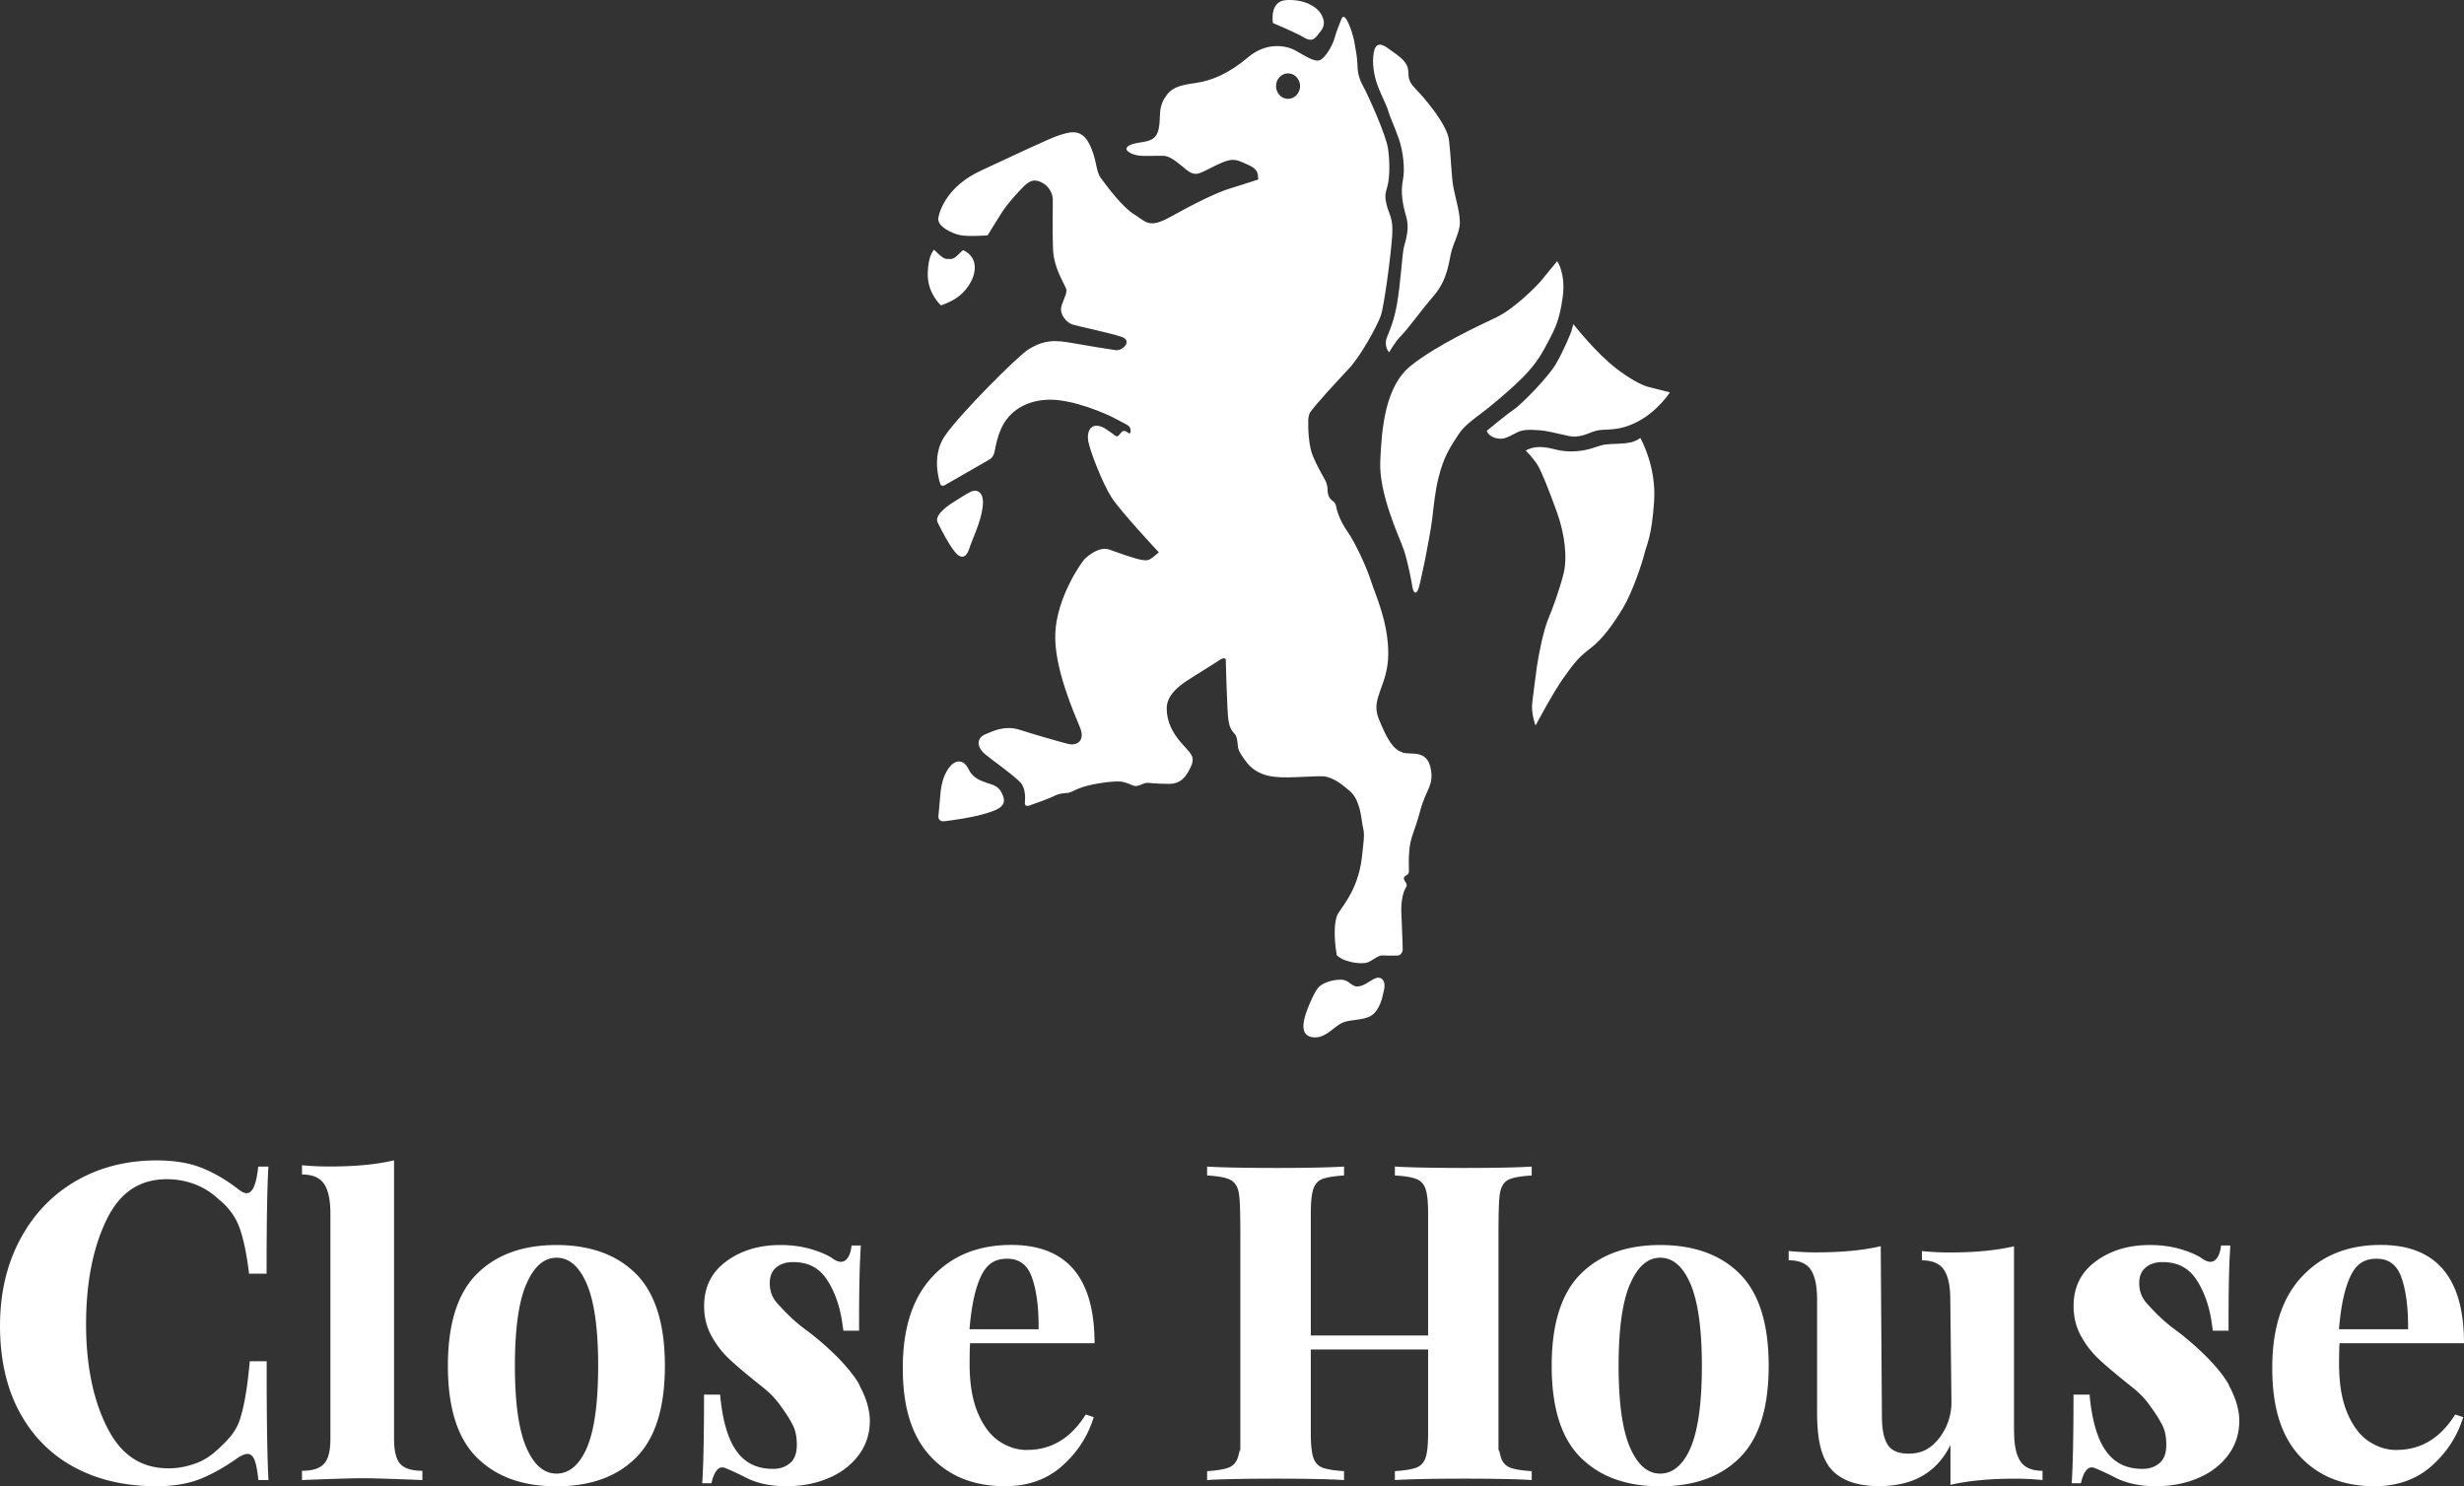
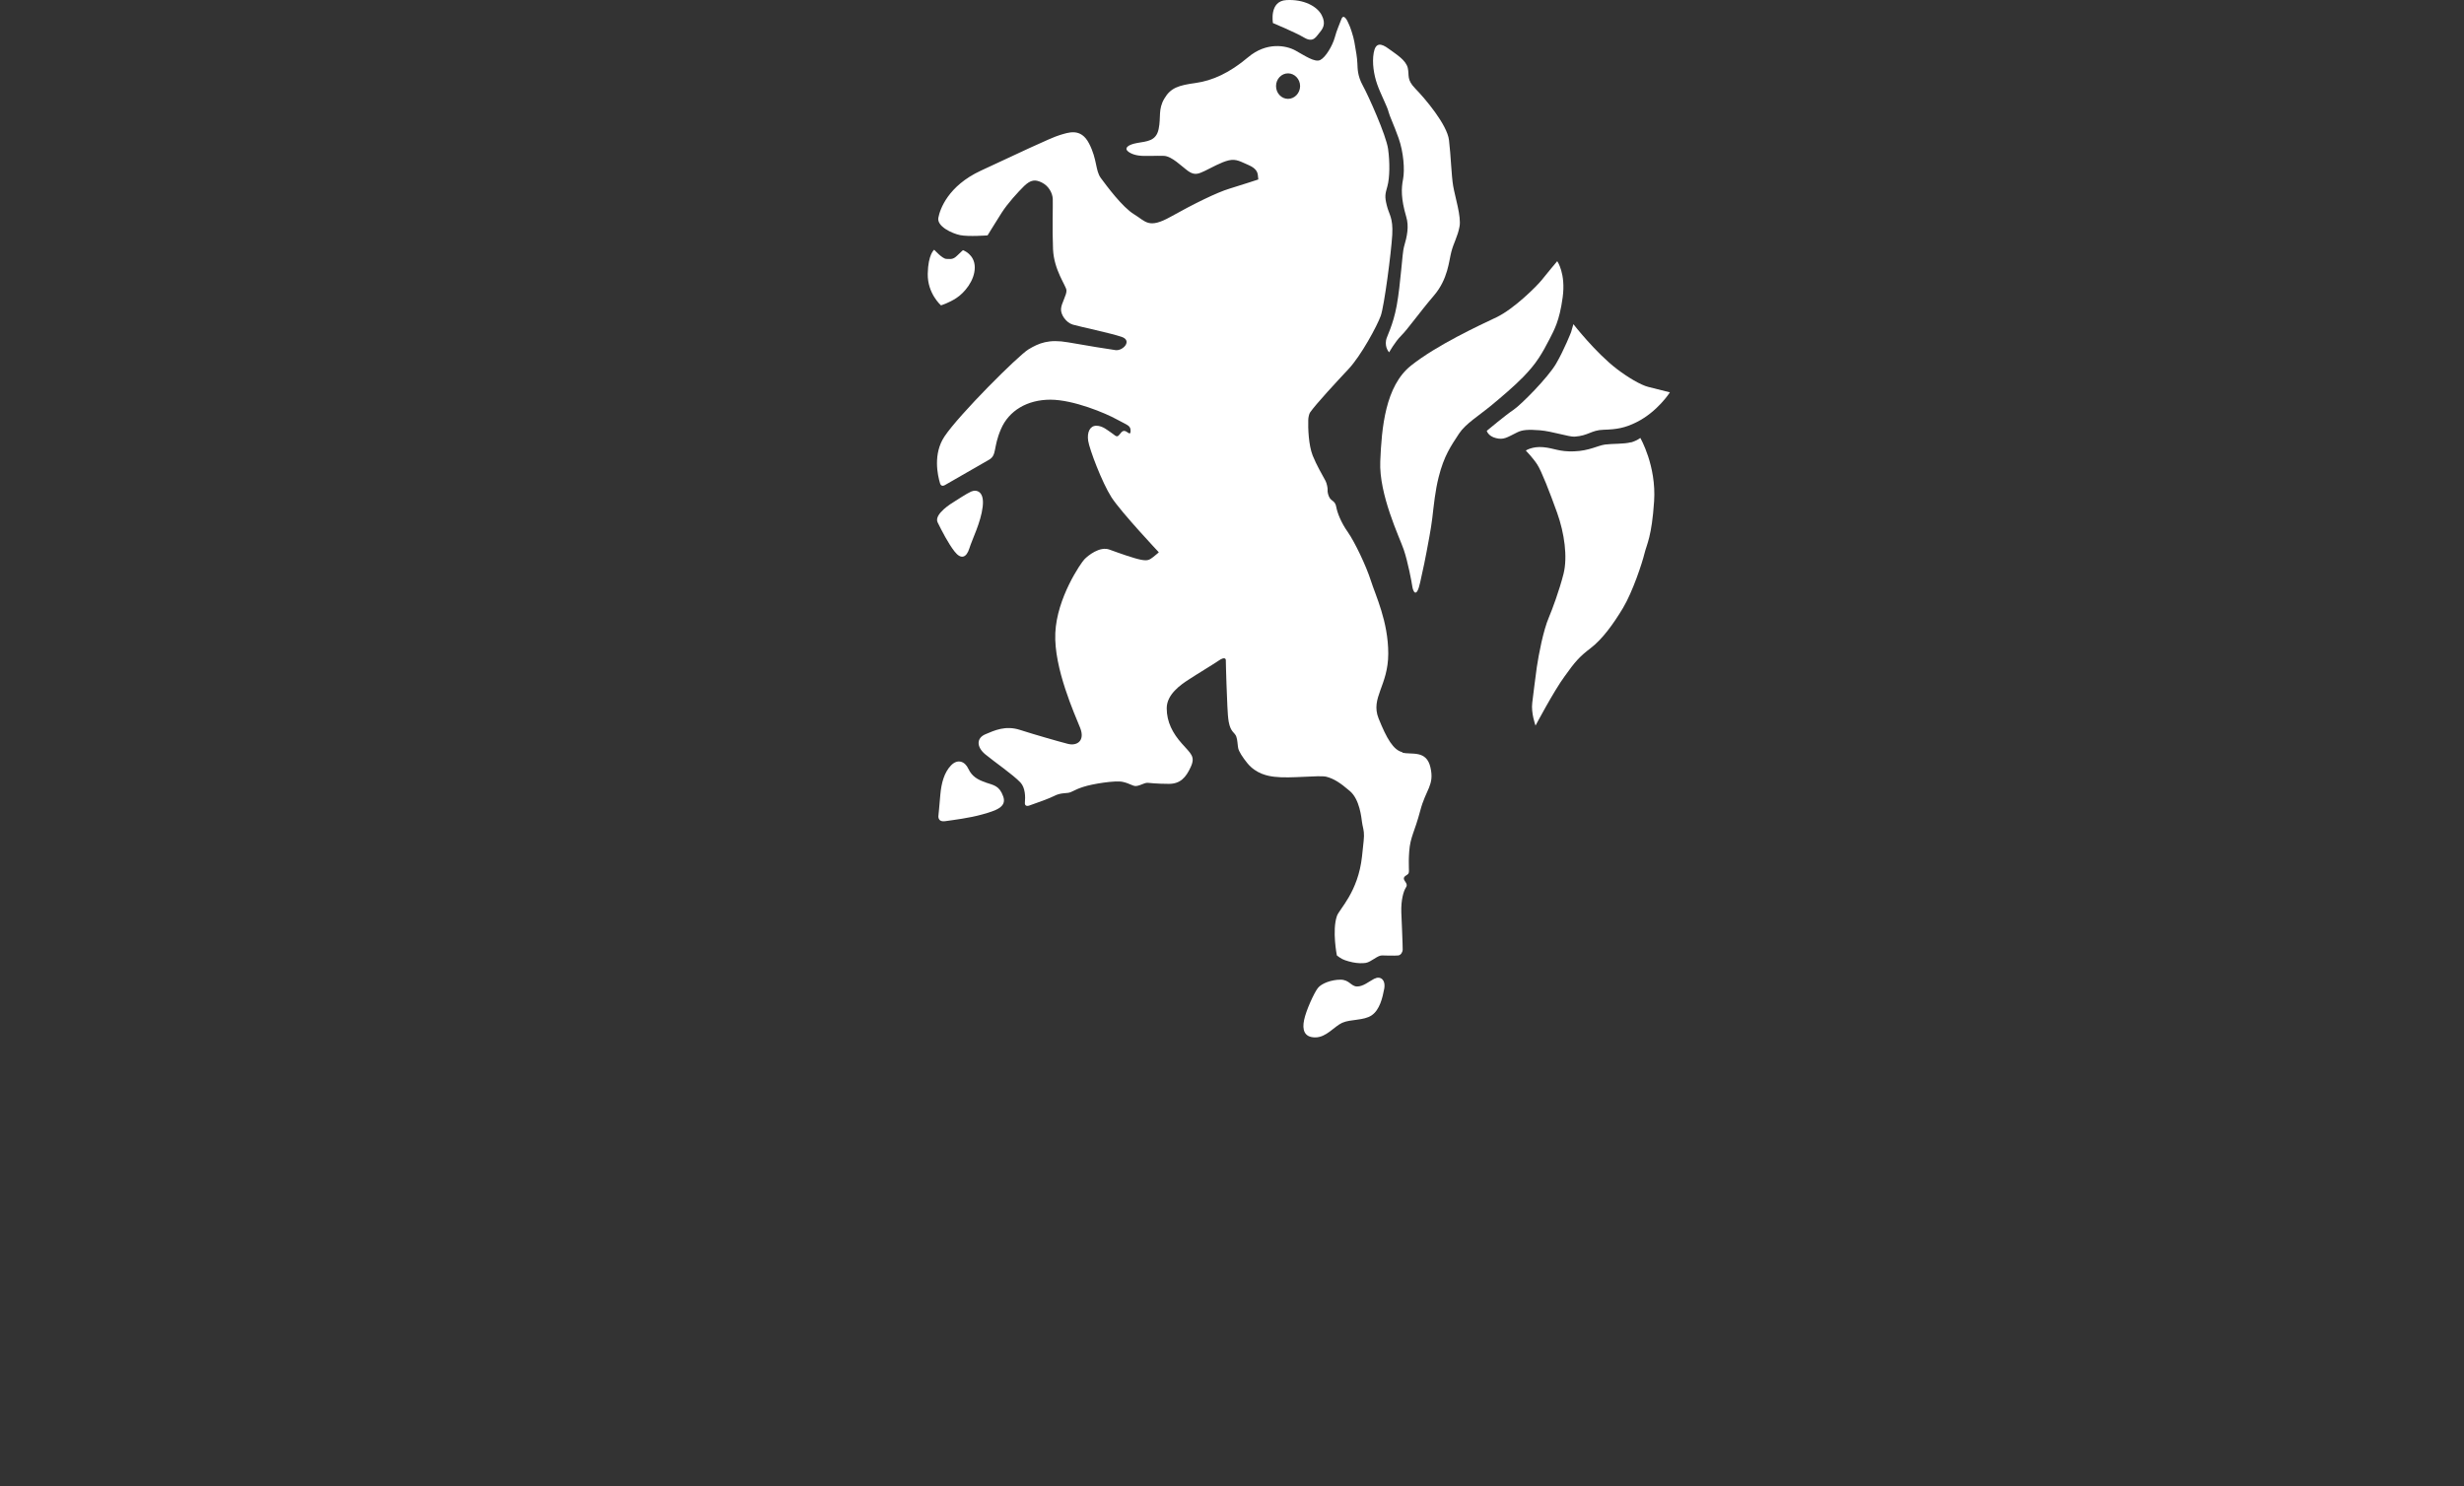
<svg xmlns="http://www.w3.org/2000/svg" viewBox="0 0 271.38 163.72">
  <rect x="0" y="0" width="271.38" height="163.72" fill="#333333" stroke="none" />
  <defs>
    <style>.cls-1{mix-blend-mode:multiply;fill:#fff;stroke-width:0}</style>
  </defs>
  <g style="isolation:isolate">
    <g id="Layer_2" data-name="Layer 2">
      <g id="Layer_1-2" data-name="Layer 1">
        <path class="cls-1" d="M106.76 60.42c.31-1.01 1.27-2.87 1.47-4.59.21-1.71-.67-1.94-1.27-1.68-.59.27-1.44.86-2 1.2 0 0-2.15 1.27-1.69 2.2.46.93 1.17 2.32 1.87 3.21.7.9 1.3.68 1.62-.34Zm36.89-56.27c1 .59 1.3-.11 1.67-.54.36-.43.76-.96.25-1.94-.5-.98-1.98-1.77-3.89-1.66-1.92.1-1.48 2.53-1.48 2.53s2.44 1.01 3.45 1.61Zm-40.02 29.49s.88-.26 1.72-.82c.85-.55 2.01-1.9 2.01-3.36s-1.3-1.9-1.3-1.9-.14.11-.63.59c-.49.49-.77.37-1.2.37s-1.34-1.01-1.34-1.01-.67.49-.71 2.65c-.04 2.17 1.45 3.47 1.45 3.47Zm49.28-21.38c.16.6.57 1.39 1.13 2.96.55 1.56.69 3.49.49 4.52-.2 1.02-.24 2.13.35 4.14.32 1.06.1 2.14-.25 3.32-.19.61-.36 4.08-.8 6.47-.41 2.22-1.1 3.38-1.17 3.8-.15.87.34 1.34.34 1.34s.62-1.13 1.33-1.84c.71-.7 2.02-2.57 3.59-4.4 1.58-1.84 1.66-3.86 1.93-4.84.25-.97.71-1.71.9-2.78.21-1.07-.5-3.28-.7-4.46-.2-1.18-.25-3.33-.46-5.05-.2-1.72-2.68-4.63-3.69-5.66-1.01-1.03-.66-1.44-.85-2.3-.22-.87-1.22-1.46-2.09-2.1-.87-.65-1.46-.7-1.66.43-.2 1.12.02 2.44.38 3.47.35 1.01 1.08 2.4 1.24 2.99Zm-44.35 73.93c-.88-.29-1.52-.67-1.9-1.49-.38-.83-1.19-1.15-1.93-.37-.74.78-1.05 1.94-1.16 3.18-.1 1.23-.21 2.31-.21 2.31s-.15.76.74.64c.89-.13 2.67-.34 4.11-.75 1.44-.41 2.71-.79 2.28-1.98-.42-1.19-1.05-1.23-1.93-1.53Zm71.05-37.47c-.71.21-2.02.14-2.83.25-.81.11-1.73.69-3.41.75-1.67.06-2.19-.35-3.41-.46-1.2-.11-1.91.37-1.91.37s.81.84 1.26 1.54c.46.7 1.38 3.06 2.19 5.32.81 2.27 1.16 4.87.71 6.7-.46 1.83-1.27 4-1.62 4.82-.62 1.45-1.12 4.08-1.33 5.49-.2 1.4-.35 2.77-.5 3.91-.15 1.13.36 2.52.36 2.52s2.02-3.82 3.2-5.42c1.15-1.61 1.61-2.15 2.88-3.12 1.28-.98 2.48-2.63 3.55-4.41 1.07-1.78 2.13-5 2.37-6.01.25-1.02.8-1.83 1.06-5.75s-1.52-6.98-1.52-6.98-.33.29-1.04.5Zm1.96-6.09c-.87-.21-2.34-1.1-3.5-1.99-2.33-1.78-4.78-4.93-4.78-4.93l-.25.87s-.75 1.93-1.66 3.49c-.91 1.55-3.88 4.54-4.69 5.08-.81.53-2.94 2.31-2.94 2.31s.15.59 1.01.8c.86.22 1.21-.07 2.34-.63.58-.29 1.22-.33 2.52-.23 1.32.11 3.2.74 3.8.7 1.54-.1 1.82-.72 3.2-.76 1.45-.04 2.36-.2 3.62-.83 2.33-1.16 3.68-3.29 3.68-3.29s-1.47-.38-2.34-.59Zm-30.2 65.18c-.64.34-1.23.86-1.9.86s-.85-.75-1.83-.75-2.09.4-2.5.93c-.41.53-1.3 2.47-1.51 3.52-.22 1.05 0 1.91 1.23 1.91s2.07-1.2 2.97-1.61c.92-.41 2.37-.23 3.24-.82.89-.6 1.2-1.94 1.39-2.95.17-1.01-.46-1.42-1.09-1.08Z" />
        <path class="cls-1" d="M167.76 41.53c.65-.67 1.23-1.34 1.73-2.11.4-.61.8-1.33 1.18-2.08.49-.97 1.09-1.97 1.44-4.59.36-2.63-.6-3.98-.6-3.98s-1.21 1.44-1.72 2.09c-.52.65-3.04 3.17-4.97 4.09-1.92.91-6.57 3.06-9.41 5.32-2.84 2.25-3.24 6.88-3.39 10.54-.16 3.66 2.12 8.38 2.58 9.72.46 1.34.88 3.58.95 4.08.07.51.46 1.42.87-.48.41-1.89.55-2.48.7-3.34.15-.85.48-2.44.63-3.72.17-1.44.32-3.01.7-4.51.59-2.35 1.34-3.41 2.25-4.8.71-1.08 2.16-1.95 3.61-3.15.98-.81 2.48-2.08 3.45-3.08Z" />
        <path class="cls-1" d="M154.45 82.86c-.98-.24-1.71-1.46-2.62-3.73-.9-2.28 1.07-3.58 1.07-7.13s-1.41-6.43-1.92-8.05c-.52-1.63-1.77-4.24-2.53-5.33-.77-1.09-1.16-2.14-1.28-2.79-.11-.64-.5-.62-.72-.98-.15-.23-.26-.65-.23-.91.02-.15-.09-.7-.22-.95-.35-.65-.99-1.73-1.42-2.8-.46-1.17-.52-3.01-.49-3.94 0-.24.1-.67.19-.8.64-.93 3.01-3.48 4.23-4.78 1.41-1.5 3.17-4.79 3.56-5.87.39-1.08 1.16-7.02 1.27-8.92.11-1.91-.36-2.24-.6-3.25-.25-1.01-.18-1.23.07-2.13.25-.9.28-2.62.07-4.1-.21-1.5-2.19-5.91-2.79-6.99-.59-1.08-.56-1.86-.59-2.42-.03-.7-.14-1.27-.33-2.36-.1-.61-.48-1.73-.59-1.92-.2-.51-.6-1.26-.85-.58-.24.67-.48 1.11-.72 2-.25.9-1 2.18-1.6 2.48-.6.3-1.72-.49-2.74-1.05-1.02-.56-3.17-.97-5.21.75s-3.91 2.57-5.77 2.83c-1.87.26-2.75.52-3.45 1.72-.71 1.2-.35 2.02-.63 3.36-.28 1.34-1.3 1.34-2.36 1.53-1.05.19-1.27.53-1.16.75.1.22.59.53 1.3.63.7.11 1.93 0 2.81.04.88.04 1.94 1.16 2.67 1.68.74.53 1.2.26 1.84-.03.64-.3 1.79-.97 2.64-1.16.85-.18 1.3.16 2.18.53.88.38.96.84 1 1.03.03.18.06.55.06.55s-1.79.59-3.17 1.01c-1.38.41-4.01 1.71-6.47 3.09s-2.75.52-4.04-.26c-1.3-.79-3.03-3.14-3.66-3.99-.63-.86-.38-2.02-1.3-3.81s-2.32-1.19-3.23-.93c-.92.26-5.07 2.24-8.69 3.92-3.62 1.68-4.51 4.26-4.68 5.19-.18.94 1.48 1.72 2.39 1.91.92.19 3.03.03 3.03.03s.88-1.44 1.55-2.49c.67-1.05 1.8-2.28 2.49-2.96.71-.67 1.2-.74 1.94-.37s1.16 1.12 1.2 1.79c.03.68-.07 3.25.03 5.57.11 2.31 1.44 3.99 1.48 4.51.04.52-.57 1.42-.6 2.06-.04.63.56 1.5 1.3 1.72.74.22 4.18.94 5.38 1.35 1.2.41.15 1.56-.67 1.46-.81-.11-3.13-.49-5.24-.86-2.11-.37-3.2.08-4.36.78-1.15.71-7.63 7.17-9.25 9.6-1.27 1.91-.76 4.25-.48 5.17.08.25.28.32.51.19 1.08-.62 4.17-2.39 4.89-2.81.88-.52.42-1.31 1.3-3.36.88-2.06 2.92-3.25 5.45-3.25s6.09 1.49 7.31 2.17c1.23.67 1.52.67 1.52 1.27s-.35.04-.66 0c-.32-.03-.43.3-.67.52-.24.22-.46-.11-.81-.33-.35-.22-.92-.76-1.63-.76s-1.04.72-.9 1.66c.14.93 1.52 4.59 2.57 6.23 1.06 1.64 5.21 6.05 5.21 6.05s-.24.23-.63.53c-.39.29-.56.44-1.34.29-.78-.15-2.35-.71-3.45-1.11-1.08-.41-2.39.66-2.78 1.07-.39.41-3.03 4.23-3.2 8.11-.18 3.89 2.18 9.04 2.74 10.46.56 1.42-.36 2.02-1.37 1.75-1.02-.26-3.63-1.01-5.25-1.53-1.62-.53-2.85.07-3.83.48-.98.42-.99 1.39 0 2.21.99.82 3.06 2.24 3.87 3.1.54.58.55 1.6.49 2.21-.03.31.15.44.48.33.81-.28 2.28-.81 2.73-1.05.64-.34 1.24-.3 1.55-.35.45-.07.63-.32 1.65-.65 1.02-.34 3.55-.74 4.36-.56.81.18 1.06.46 1.45.46.22 0 .62-.16.94-.29.24-.09.44-.06.44-.06s.97.11 2.25.11 1.89-.71 2.42-1.87c.53-1.16 0-1.45-.99-2.58-.99-1.11-1.66-2.36-1.66-3.88s1.52-2.58 2.44-3.17c.91-.6 2.79-1.73 3.24-2.05.84-.59.83-.08.83-.08s.03 1.58.07 2.55c.09 1.99.1 3.41.25 4.25.22 1.18.67 1.14.84 1.64.13.38.13.88.2 1.25.08.38.47.99 1.01 1.66.97 1.19 2.29 1.42 2.99 1.5 1.77.22 4.94-.21 5.73 0s1.48.63 2.57 1.57c1.09.92 1.27 2.95 1.34 3.43.07.49.14.61.2 1.11.06.5-.04 1.12-.2 2.66-.43 3.96-2.52 5.81-2.77 6.58-.54 1.6 0 4.33 0 4.33s.08.05.3.22c.33.25.85.41 1.45.54.52.11 1.08.12 1.44.06.59-.1 1.27-.82 1.77-.82 0 0 1.53.05 1.82 0 .29-.05.46-.4.47-.61.02-.21-.15-4.12-.15-4.12-.05-1.38.25-2.39.52-2.78.28-.39-.29-.7-.24-1 .05-.3.4-.3.52-.55.11-.24-.05-.79.07-2.4.12-1.62.58-2.09 1.21-4.47.62-2.39 1.58-2.8 1.13-4.77-.44-1.97-2.09-1.38-3.09-1.64Zm-12.59-71.97c-.73 0-1.32-.63-1.32-1.41s.6-1.4 1.32-1.4 1.33.63 1.33 1.4-.6 1.41-1.33 1.41Z" />
-         <path d="M245.53 152.66c-.08-.17-.17-.35-.3-.54-.12-.18-.24-.36-.37-.54-.07-.1-.14-.19-.21-.28-1.9-2.48-4.89-4.68-4.89-4.68-1.55-1.11-2.55-2.21-3.25-2.97-.61-.65-.9-1.4-.9-2.3 0-.74.22-1.29.67-1.69.49-.42 1.11-.63 1.89-.63 1.62 0 2.81.6 3.66 1.82.91 1.33 1.52 3.03 1.79 5.04l.1.7h1.73v-1.37c0-2.63.04-4.73.1-6.29l.09-1.73h-1.02c-.06.59-.2 1.03-.41 1.34-.21.31-.46.46-.76.46-.26 0-.55-.11-.88-.34-.55-.39-1.35-.74-2.39-1.05-1.04-.31-2.18-.46-3.41-.46-2.34 0-4.32.6-5.95 1.8-1.63 1.2-2.44 2.84-2.44 4.93 0 1.21.27 2.29.8 3.27.54.98 1.19 1.82 1.95 2.54s1.88 1.66 3.34 2.83c.14.11.27.21.4.32 1.18.94 1.74 1.74 2.2 2.4.52.74.73 1.09 1.07 1.73.34.66.45 1.41.45 2.18 0 .93-.24 1.58-.72 2-.52.45-1.14.66-1.89.66-3.29 0-5.2-2.21-5.8-7.76l-.04-.42h-1.77c0 4.65-.07 7.91-.2 9.76h1.02c.13-.62.32-1.08.56-1.39.24-.31.53-.41.85-.32.46.16 1.2.5 2.24 1.02 1.27.68 2.8 1.02 4.58 1.02 1.69 0 3.24-.29 4.63-.88 1.4-.58 2.51-1.43 3.34-2.53.83-1.11 1.24-2.37 1.24-3.8 0-1.32-.48-2.68-1.12-3.85Zm-53.9-12.32c2.11 2.13 3.17 5.5 3.17 10.12s-1.06 7.98-3.17 10.1-5.04 3.17-8.78 3.17-6.63-1.06-8.76-3.17-3.19-5.48-3.19-10.1 1.06-7.99 3.19-10.12 5.05-3.19 8.76-3.19 6.66 1.06 8.78 3.19Zm-12.12 1.15c-.83 1.96-1.24 4.95-1.24 8.97s.41 7 1.24 8.95c.83 1.94 1.94 2.92 3.34 2.92s2.55-.97 3.37-2.9c.81-1.93 1.22-4.92 1.22-8.97s-.42-7.05-1.24-8.99c-.83-1.95-1.94-2.92-3.34-2.92s-2.51.98-3.34 2.94Zm-150.16 8.46h-1.84l-.07.72c-.25 2.56-.61 4.52-1.06 5.82-.42 1.22-1.2 2.07-2.33 3.12-.77.71-1.48 1.22-2.46 1.58-.99.37-2.01.56-3.01.56-2.99 0-5.18-1.42-6.7-4.35-1.59-3.06-2.4-6.94-2.4-11.53s.78-8.54 2.31-11.61c1.46-2.93 3.61-4.36 6.6-4.36 1.07 0 2.11.19 3.08.56.96.37 1.83.91 2.61 1.65 1.06.85 1.81 1.86 2.24 2.98.46 1.2.83 2.9 1.11 5.22h1.93c0-5.66.07-9.59.2-11.8h-1.12c-.2 1.95-.62 2.93-1.27 2.93-.26 0-.57-.15-.93-.44-1.3-1.01-2.63-1.79-4-2.34-1.37-.55-3.02-.83-4.97-.83-3.35 0-6.33.76-8.95 2.29-2.62 1.53-4.66 3.68-6.12 6.44-1.47 2.76-2.2 5.93-2.2 9.51s.71 6.84 2.15 9.48c1.43 2.65 3.44 4.68 6.02 6.07 2.59 1.4 5.6 2.1 9.05 2.1 1.89 0 3.5-.27 4.83-.8 1.34-.54 2.73-1.32 4.2-2.37.42-.26.76-.39 1.02-.39.32 0 .58.22.76.66.18.44.32 1.18.42 2.22h1.12c-.13-2.31-.2-6.4-.2-12.29v-.8Zm14.05 8.55c0 1.34.23 2.25.68 2.76.45.5 1.27.76 2.44.76v1.02c-3.38-.13-5.56-.2-6.53-.2-1.11 0-3.35.07-6.73.2v-1.02c1.14 0 1.94-.25 2.42-.76s.71-1.42.71-2.76v-24.83c0-1.5-.24-2.58-.71-3.27-.47-.68-1.28-1.02-2.42-1.02v-1.02c1.04.1 2.05.14 3.02.14 2.83 0 5.2-.22 7.12-.68v30.68Zm26.66-18.16c2.11 2.13 3.17 5.5 3.17 10.12s-1.06 7.98-3.17 10.1-5.04 3.17-8.78 3.17-6.63-1.06-8.76-3.17-3.19-5.48-3.19-10.1 1.06-7.99 3.19-10.12 5.05-3.19 8.76-3.19 6.66 1.06 8.78 3.19Zm-12.11 1.15c-.83 1.96-1.24 4.95-1.24 8.97s.41 7 1.24 8.95c.83 1.94 1.94 2.92 3.34 2.92s2.55-.97 3.37-2.9c.81-1.93 1.22-4.92 1.22-8.97s-.42-7.05-1.24-8.99c-.83-1.95-1.94-2.92-3.34-2.92s-2.51.98-3.34 2.94Zm36.75 11.17c-.08-.17-.17-.35-.3-.54-.12-.18-.24-.36-.37-.54-.07-.1-.15-.19-.22-.29-1.9-2.48-4.88-4.67-4.88-4.67-1.55-1.11-2.55-2.21-3.25-2.97-.61-.65-.9-1.4-.9-2.3 0-.74.22-1.29.67-1.69.49-.42 1.11-.63 1.89-.63 1.62 0 2.81.6 3.66 1.82.91 1.33 1.52 3.03 1.79 5.04l.1.7h1.73v-1.37c0-2.63.04-4.73.1-6.29l.09-1.73h-1.02c-.06.59-.2 1.03-.41 1.34-.21.31-.46.46-.76.46-.26 0-.55-.11-.88-.34-.55-.39-1.35-.74-2.39-1.05-1.04-.31-2.18-.46-3.41-.46-2.34 0-4.32.6-5.95 1.8-1.63 1.2-2.44 2.84-2.44 4.93 0 1.21.27 2.29.8 3.27.54.98 1.19 1.82 1.95 2.54s1.88 1.66 3.34 2.83c.14.11.27.21.4.32 1.18.94 1.74 1.74 2.2 2.4.52.74.73 1.09 1.07 1.73.34.66.45 1.41.45 2.18 0 .93-.24 1.58-.72 2-.52.45-1.14.66-1.89.66-3.29 0-5.2-2.21-5.8-7.76l-.04-.42h-1.77c0 4.65-.07 7.91-.2 9.76h1.02c.13-.62.32-1.08.56-1.39.24-.31.53-.41.85-.32.46.16 1.2.5 2.24 1.02 1.27.68 2.8 1.02 4.58 1.02 1.69 0 3.24-.29 4.63-.88 1.4-.58 2.51-1.43 3.34-2.53s1.24-2.37 1.24-3.8c0-1.32-.48-2.68-1.12-3.85Zm127.13 5.07c0 1.5.24 2.58.71 3.27.47.68 1.28 1.02 2.42 1.02v1.02c-1.01-.1-2.02-.15-3.02-.15-2.83 0-5.2.23-7.12.68v-4.39c-1.5 3.02-4.11 4.53-7.85 4.53-2.44 0-4.21-.63-5.32-1.9-.52-.62-.9-1.42-1.15-2.42s-.37-2.3-.37-3.93v-12.34c0-1.49-.24-2.58-.71-3.27-.47-.68-1.28-1.02-2.42-1.02v-1.02c1.01.1 2.02.15 3.02.15 2.83 0 5.2-.23 7.12-.68l.13 18.76c0 1.37.2 2.39.61 3.07.41.68 1.18 1.02 2.32 1.02 1.3 0 2.28-.42 3.21-1.5a6.421 6.421 0 0 0 1.52-4.15l-.13-11.35c0-1.49-.24-2.58-.71-3.27-.47-.68-1.28-1.02-2.41-1.02v-1.02c1.04.1 2.05.15 3.02.15 2.83 0 5.2-.23 7.12-.68v20.43Zm-108.7 2c-1.11 0-2.14-.33-3.1-.98-.96-.65-1.74-1.69-2.34-3.12-.6-1.43-.9-3.22-.9-5.37 0-1.04.02-1.81.05-2.29h13.71c0-7.22-3.06-10.83-9.17-10.83-3.61 0-6.5 1.16-8.68 3.49-2.18 2.32-3.27 5.68-3.27 10.07s1.02 7.54 3.05 9.73c2.03 2.19 4.77 3.29 8.22 3.29 2.5 0 4.59-.74 6.27-2.22 1.67-1.48 2.84-3.27 3.49-5.39l-.88-.29c-1.63 2.6-3.77 3.9-6.44 3.9Zm-2.2-21.07c1.14 0 2.16.49 2.71 2.02.55 1.53.77 3.47.75 5.75h-7.61c.22-2.71.68-4.75 1.39-6.09.66-1.25 1.58-1.68 2.75-1.68Zm153.03 21.07c-1.11 0-2.14-.33-3.1-.98-.96-.65-1.74-1.69-2.34-3.12-.6-1.43-.9-3.22-.9-5.37 0-1.04.02-1.81.05-2.29h13.71c0-7.22-3.06-10.83-9.17-10.83-3.61 0-6.5 1.16-8.68 3.49-2.18 2.32-3.27 5.68-3.27 10.07s1.02 7.54 3.05 9.73c2.03 2.19 4.77 3.29 8.22 3.29 2.5 0 4.59-.74 6.27-2.22 1.67-1.48 2.84-3.27 3.49-5.39l-.88-.29c-1.63 2.6-3.77 3.9-6.44 3.9Zm-2.2-21.07c1.14 0 2.16.49 2.71 2.02.55 1.53.77 3.47.75 5.75h-7.61c.22-2.71.68-4.75 1.39-6.09.66-1.25 1.58-1.68 2.75-1.68ZM165.31 131c.18-.55.51-.93 1-1.12.49-.19 1.29-.32 2.39-.39v-.98c-1.59.1-4.07.15-7.41.15s-5.84-.05-7.66-.15v.98c1.07.06 1.86.19 2.37.39.5.2.84.57 1.02 1.12.18.55.27 1.45.27 2.68v13.44h-12.92v-13.44c0-1.24.09-2.13.27-2.68.18-.55.51-.93 1-1.12.49-.19 1.29-.32 2.39-.39v-.98c-1.76.1-4.21.15-7.37.15-3.48 0-6.05-.05-7.71-.15v.98c1.07.06 1.86.19 2.37.39.5.2.84.57 1.02 1.12.18.55.27 1.45.27 5.17v24.19c0-1.25-.09-.36-.27.19-.18.55-.52.93-1.02 1.12-.5.19-1.29.32-2.37.39v.98c1.66-.1 4.23-.15 7.71-.15 3.16 0 5.61.05 7.37.15v-.98c-1.11-.07-1.9-.2-2.39-.39-.49-.2-.82-.57-1-1.12-.18-.55-.27-1.45-.27-2.68v-9.21h12.92v9.21c0 1.24-.09 2.13-.27 2.68-.18.55-.52.93-1.02 1.12-.5.19-1.29.32-2.37.39v.98c1.82-.1 4.37-.15 7.66-.15s5.82.05 7.41.15v-.98c-1.11-.07-1.9-.2-2.39-.39-.49-.2-.82-.57-1-1.12-.18-.55-.27-1.45-.27-.19v-24.19c0-3.73.09-4.62.27-5.17Z" style="fill:#fff;stroke-width:0" />
      </g>
    </g>
  </g>
</svg>